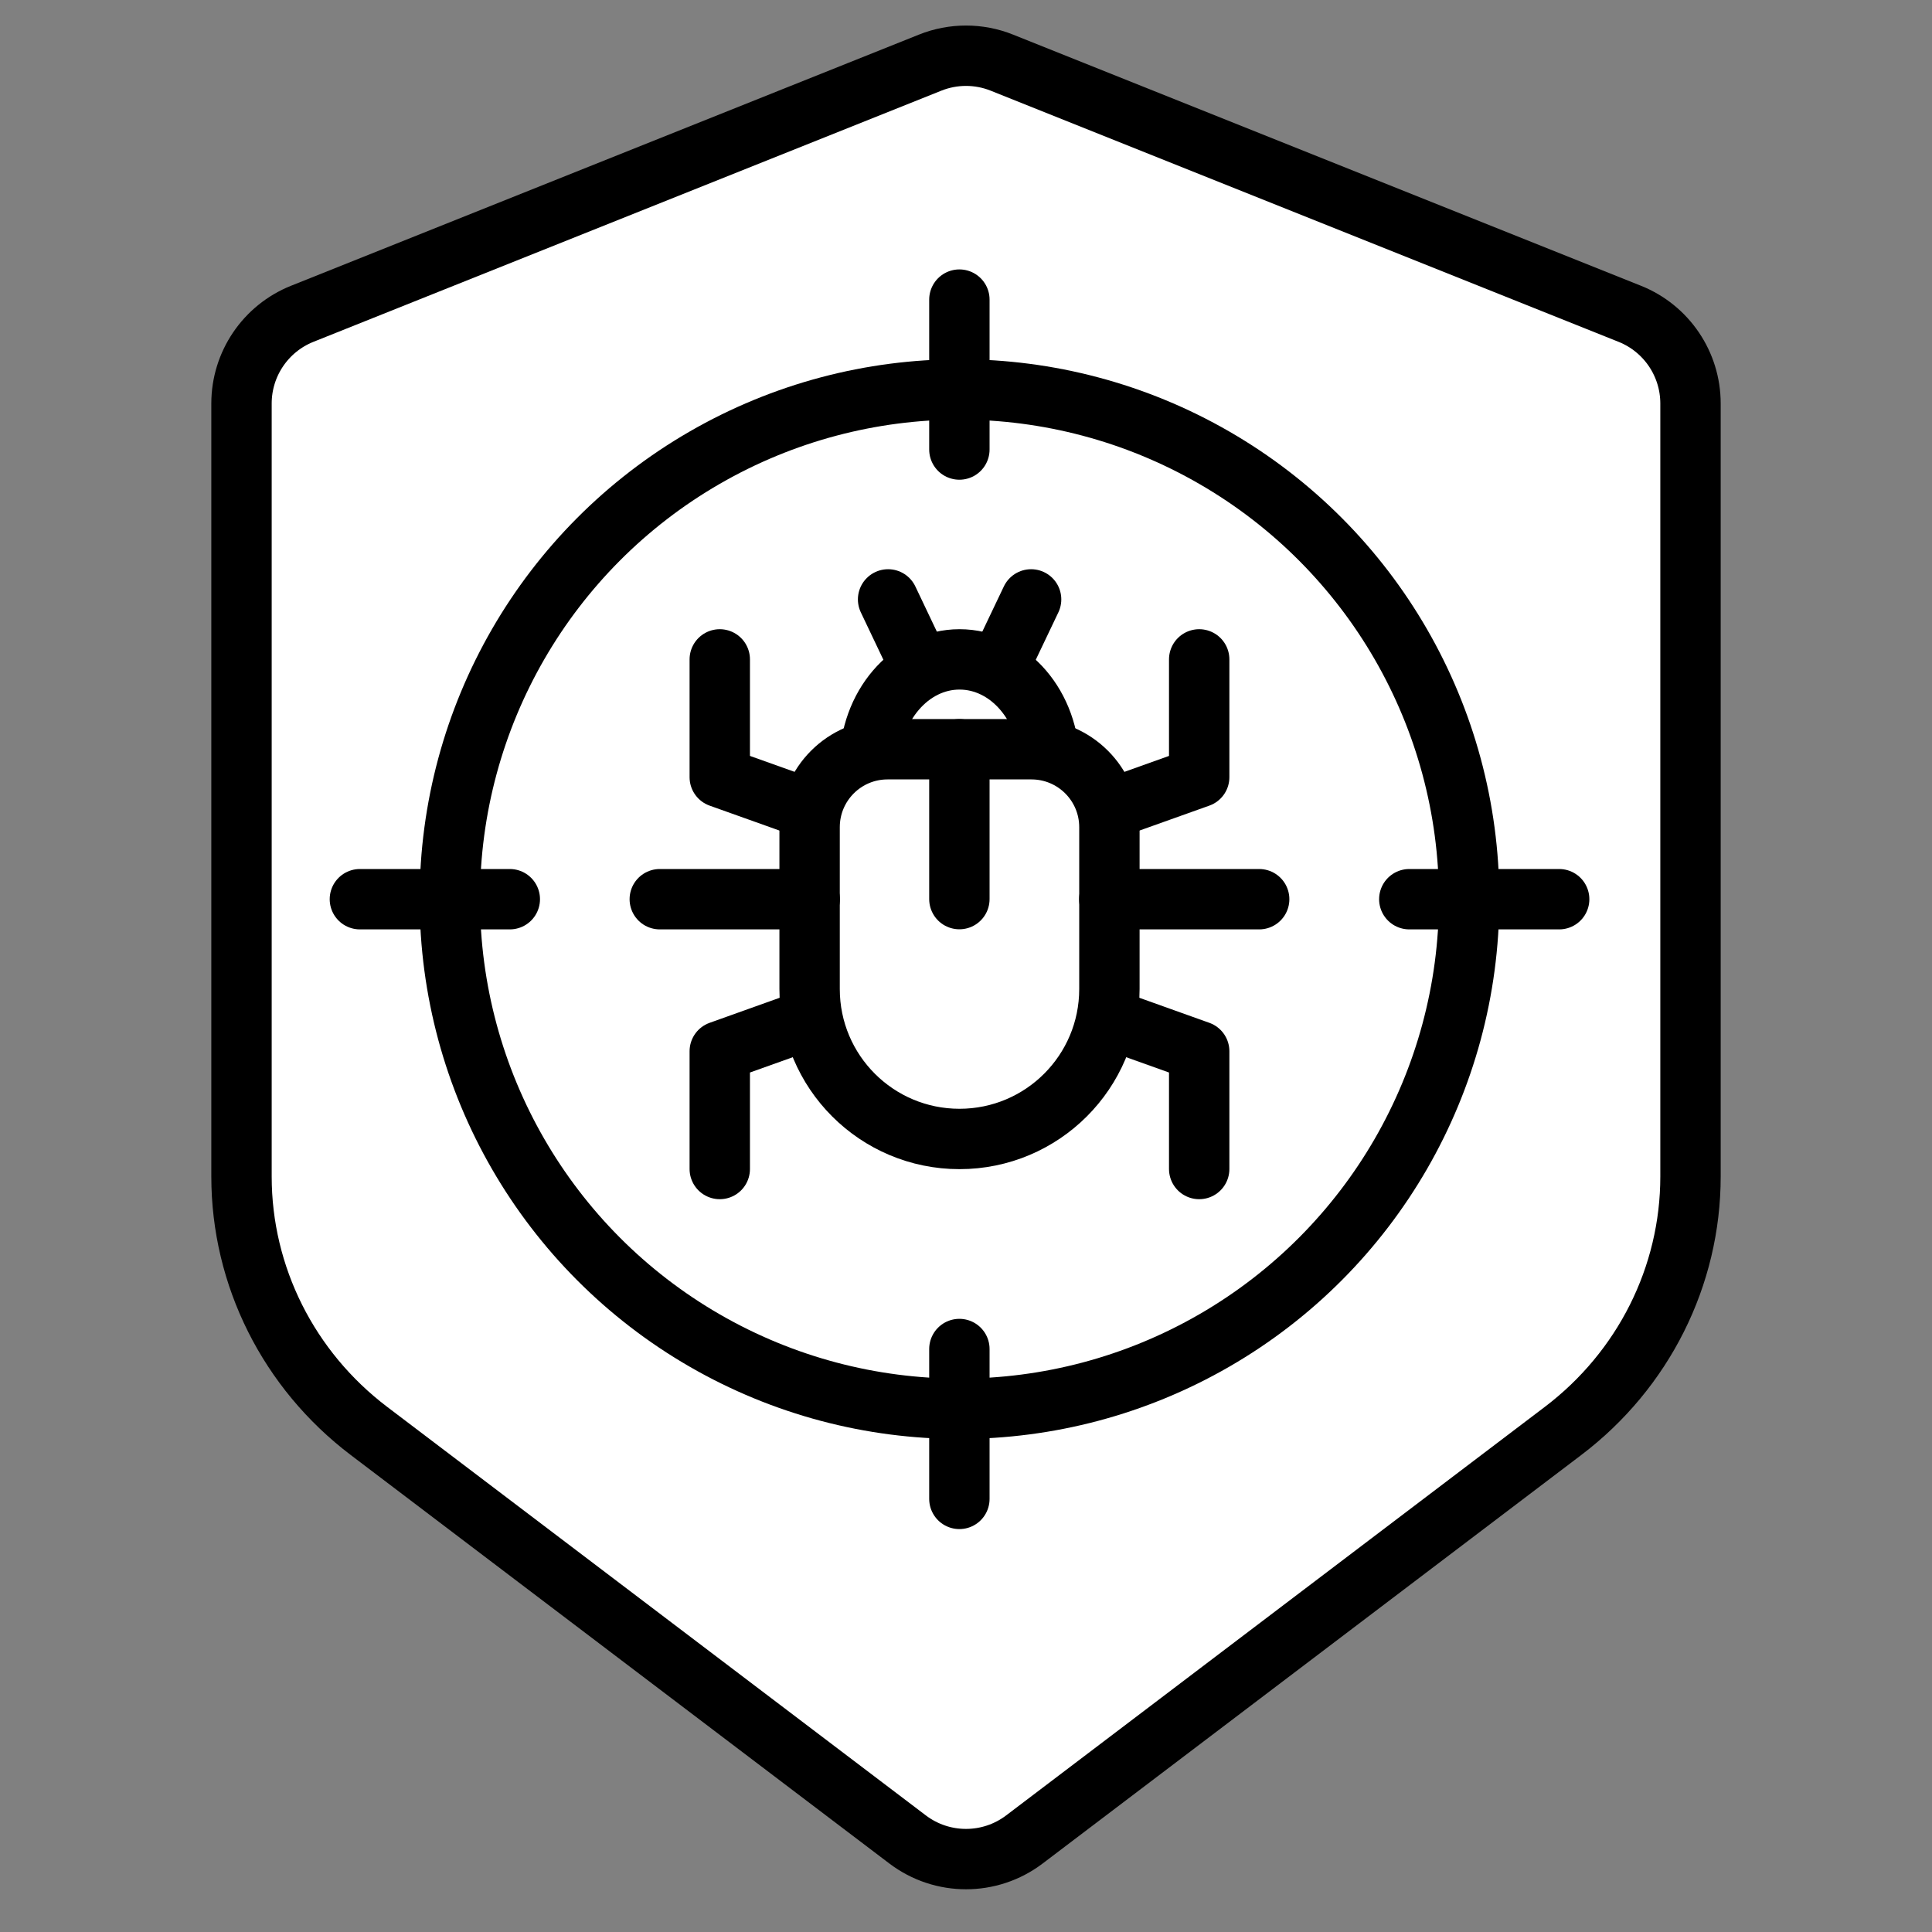
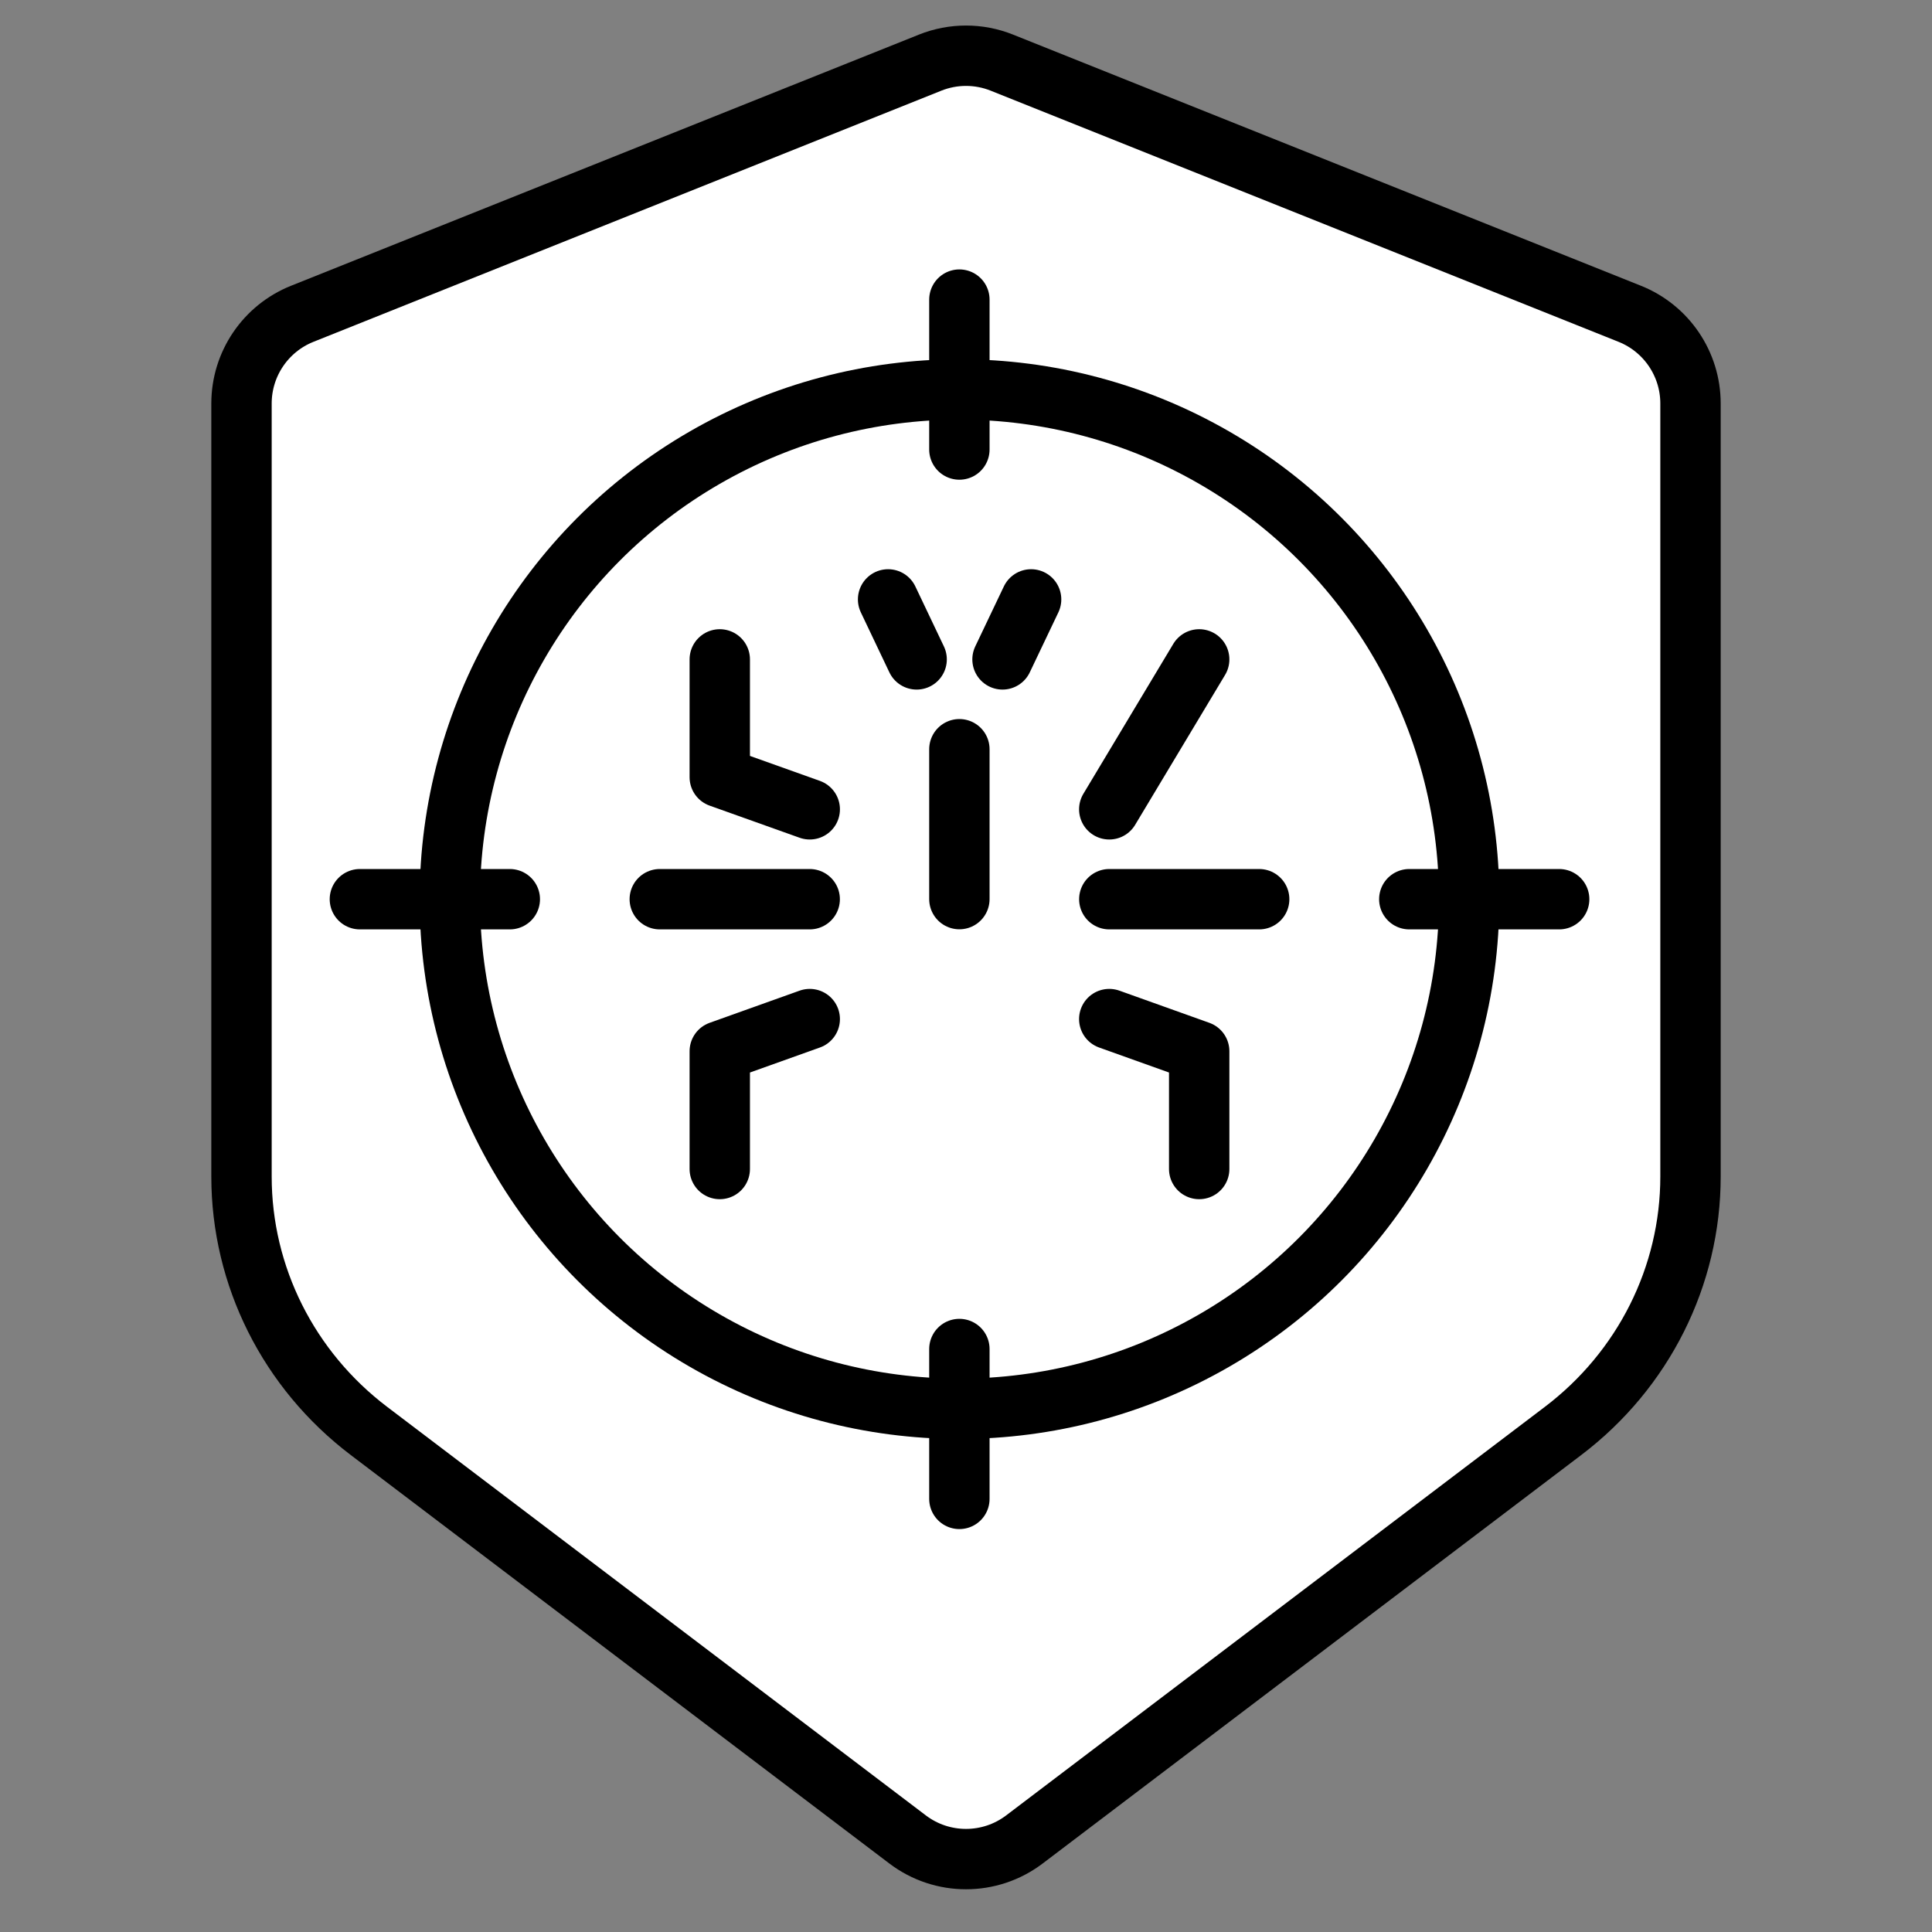
<svg xmlns="http://www.w3.org/2000/svg" width="40" height="40" viewBox="0 0 40 40" fill="none">
  <rect x="0" y="0" width="40" height="40" fill="#808080" stroke="none" />
  <path d="M19.257 1.297C19.734 1.106 20.266 1.106 20.743 1.297L33.743 6.497C34.502 6.801 35 7.536 35 8.354V24.359C35 26.42 34.026 28.364 32.36 29.627L21.209 38.084C20.494 38.626 19.506 38.626 18.791 38.084L7.64 29.627C5.974 28.364 5 26.42 5 24.359V8.354C5 7.536 5.498 6.801 6.257 6.497L19.257 1.297Z" fill="white" stroke="black" stroke-width="1.25" />
  <circle cx="19.865" cy="18.615" r="10.552" fill="white" stroke="black" stroke-width="1.25" />
  <path d="M14.902 13.652V16.091L16.765 16.756" stroke="black" stroke-width="1.25" stroke-linecap="round" stroke-linejoin="round" />
-   <path d="M24.828 13.652V16.091L22.966 16.756" stroke="black" stroke-width="1.25" stroke-linecap="round" stroke-linejoin="round" />
+   <path d="M24.828 13.652L22.966 16.756" stroke="black" stroke-width="1.25" stroke-linecap="round" stroke-linejoin="round" />
  <path d="M14.902 24.203V21.765L16.765 21.099" stroke="black" stroke-width="1.25" stroke-linecap="round" stroke-linejoin="round" />
  <path d="M24.828 24.203V21.765L22.966 21.099" stroke="black" stroke-width="1.25" stroke-linecap="round" stroke-linejoin="round" />
-   <path d="M16.762 17.126C16.762 16.234 17.484 15.512 18.376 15.512H21.355C22.246 15.512 22.969 16.234 22.969 17.126V20.477C22.969 22.192 21.579 23.581 19.865 23.581C18.151 23.581 16.762 22.192 16.762 20.477V17.126Z" fill="white" stroke="black" stroke-width="1.25" />
-   <path d="M21.728 15.825C21.728 14.625 20.895 13.652 19.866 13.652C18.838 13.652 18.004 14.625 18.004 15.825" stroke="black" stroke-width="1.25" />
  <path d="M19.863 18.615L19.863 15.512" stroke="black" stroke-width="1.25" stroke-linecap="round" stroke-linejoin="round" />
  <path d="M19.863 9.307L19.863 6.203" stroke="black" stroke-width="1.25" stroke-linecap="round" stroke-linejoin="round" />
  <path d="M29.178 18.617L32.281 18.617" stroke="black" stroke-width="1.25" stroke-linecap="round" stroke-linejoin="round" />
  <path d="M19.863 31.033L19.863 27.93" stroke="black" stroke-width="1.25" stroke-linecap="round" stroke-linejoin="round" />
  <path d="M7.451 18.617L10.555 18.617" stroke="black" stroke-width="1.25" stroke-linecap="round" stroke-linejoin="round" />
  <path d="M16.764 18.617H13.66" stroke="black" stroke-width="1.25" stroke-linecap="round" stroke-linejoin="round" />
  <path d="M22.967 18.617H26.07" stroke="black" stroke-width="1.25" stroke-linecap="round" stroke-linejoin="round" />
  <path d="M18.978 13.652L18.387 12.41" stroke="black" stroke-width="1.25" stroke-linecap="round" stroke-linejoin="round" />
  <path d="M20.756 13.652L21.348 12.41" stroke="black" stroke-width="1.25" stroke-linecap="round" stroke-linejoin="round" />
</svg>